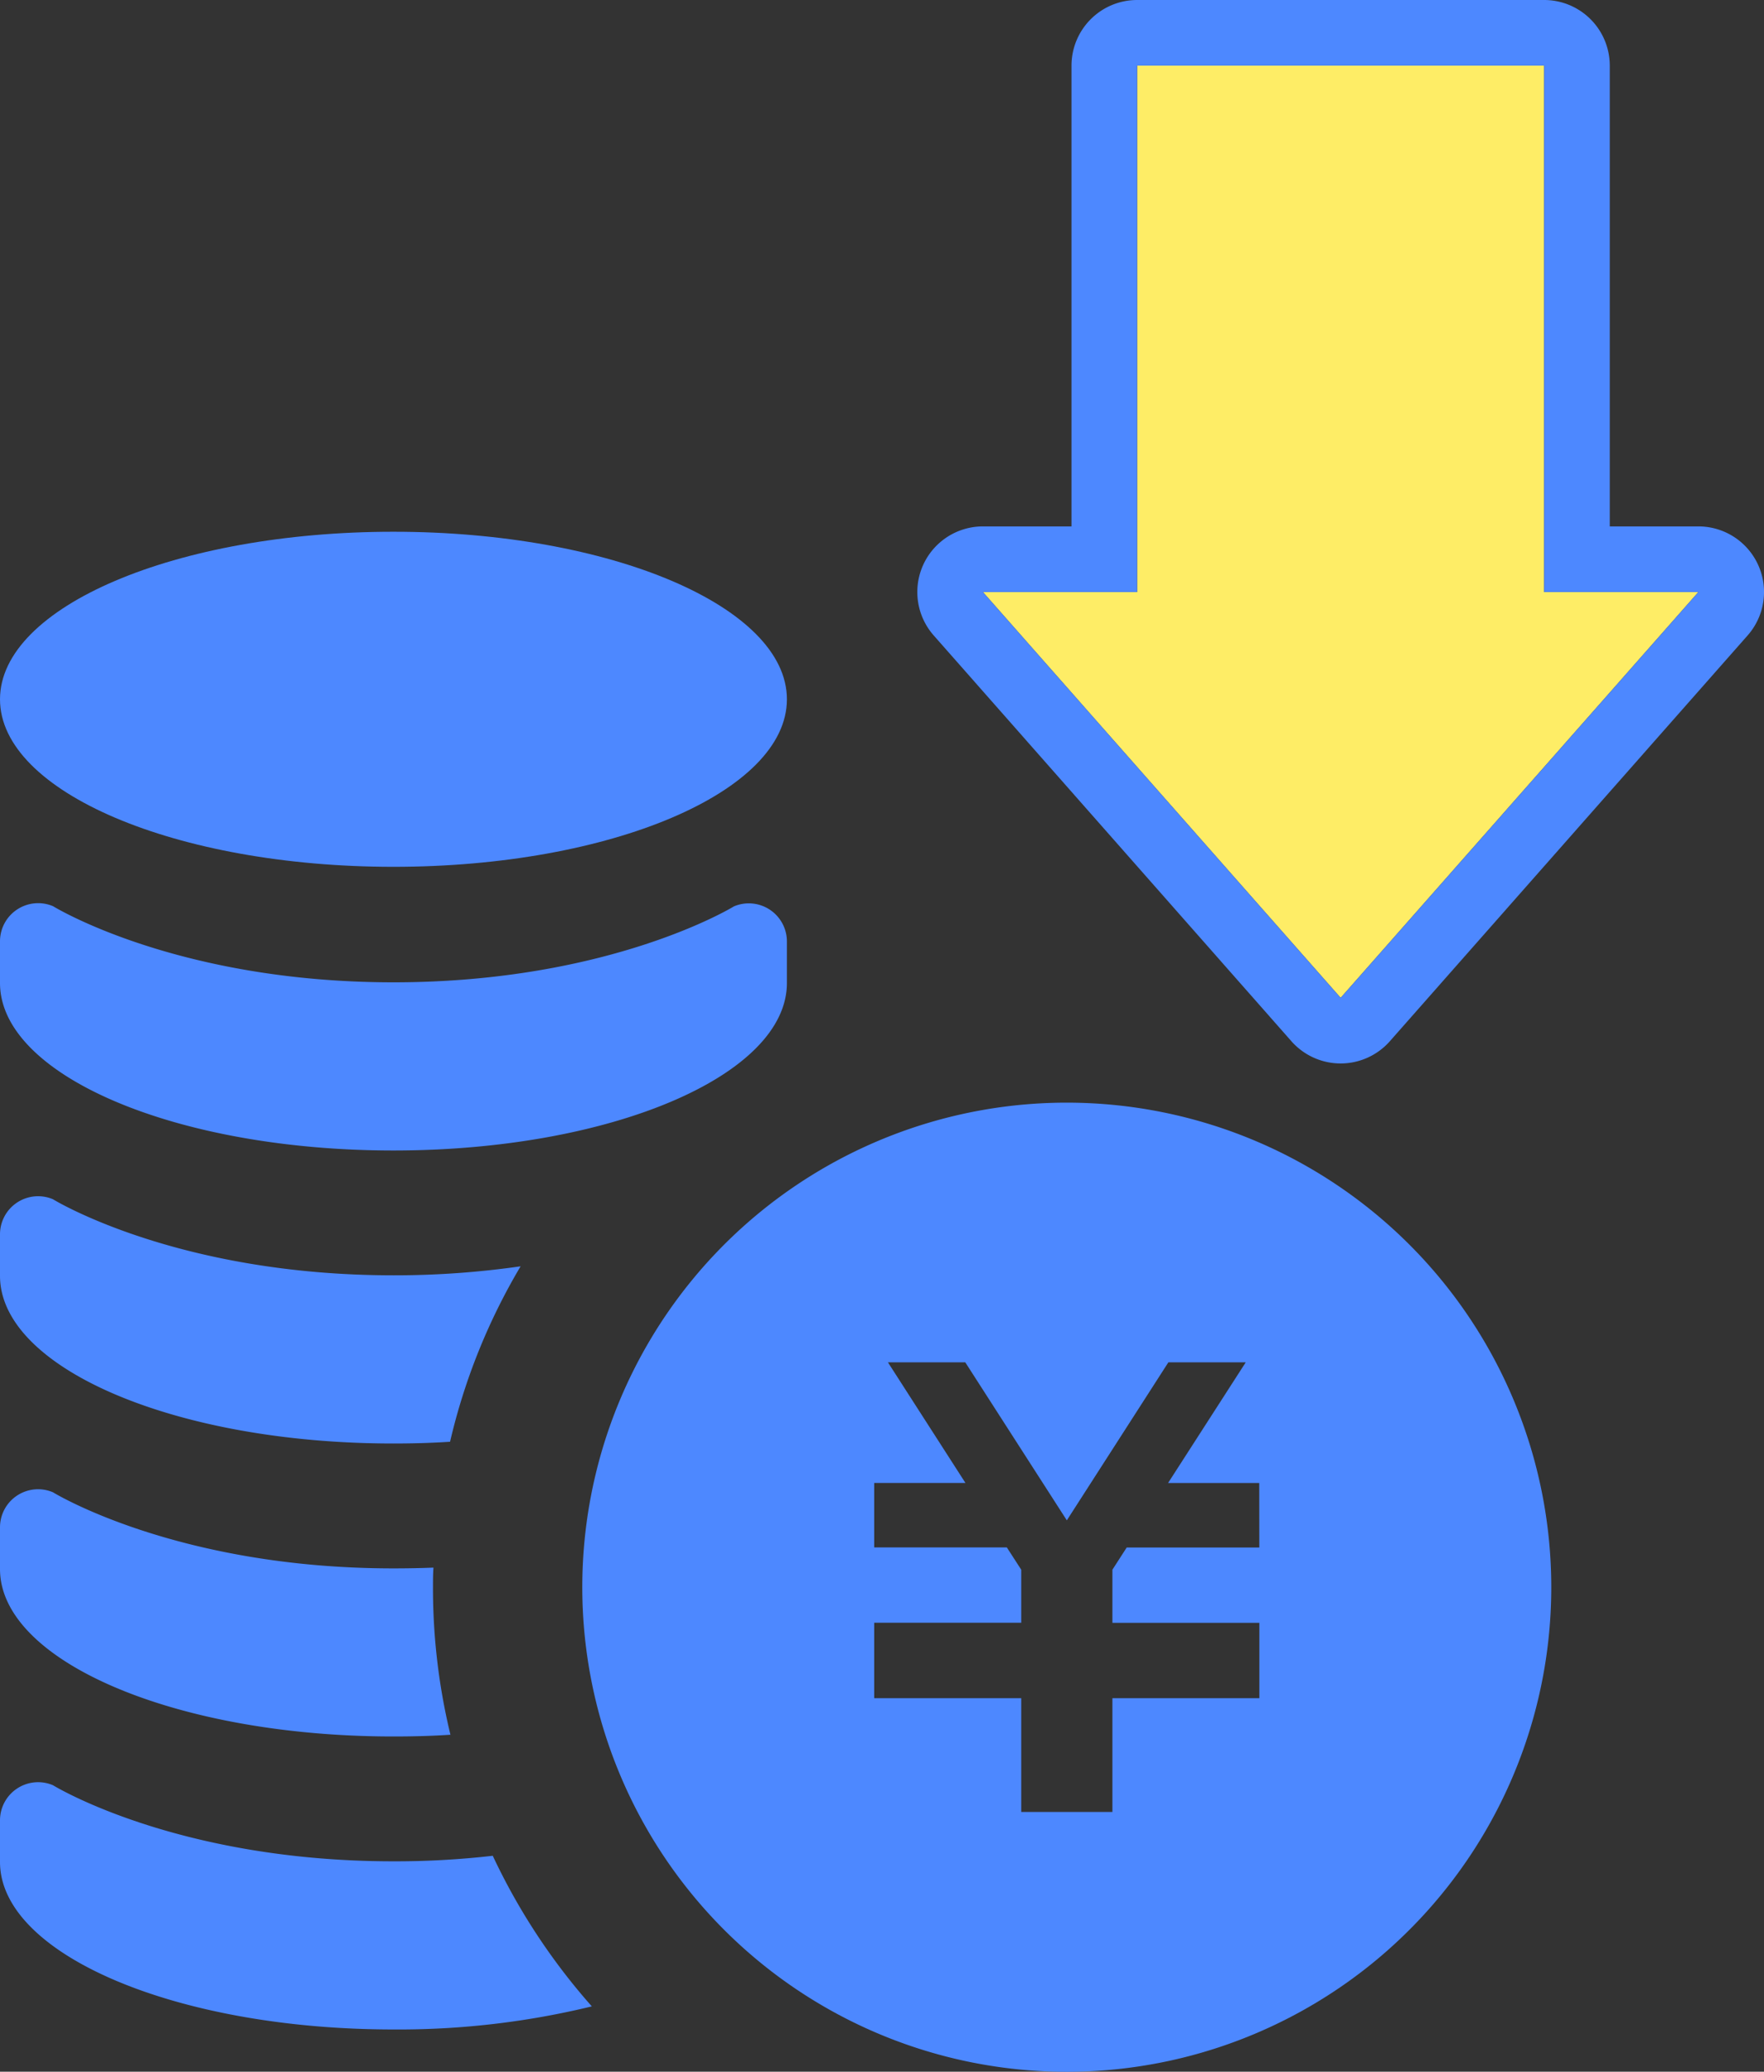
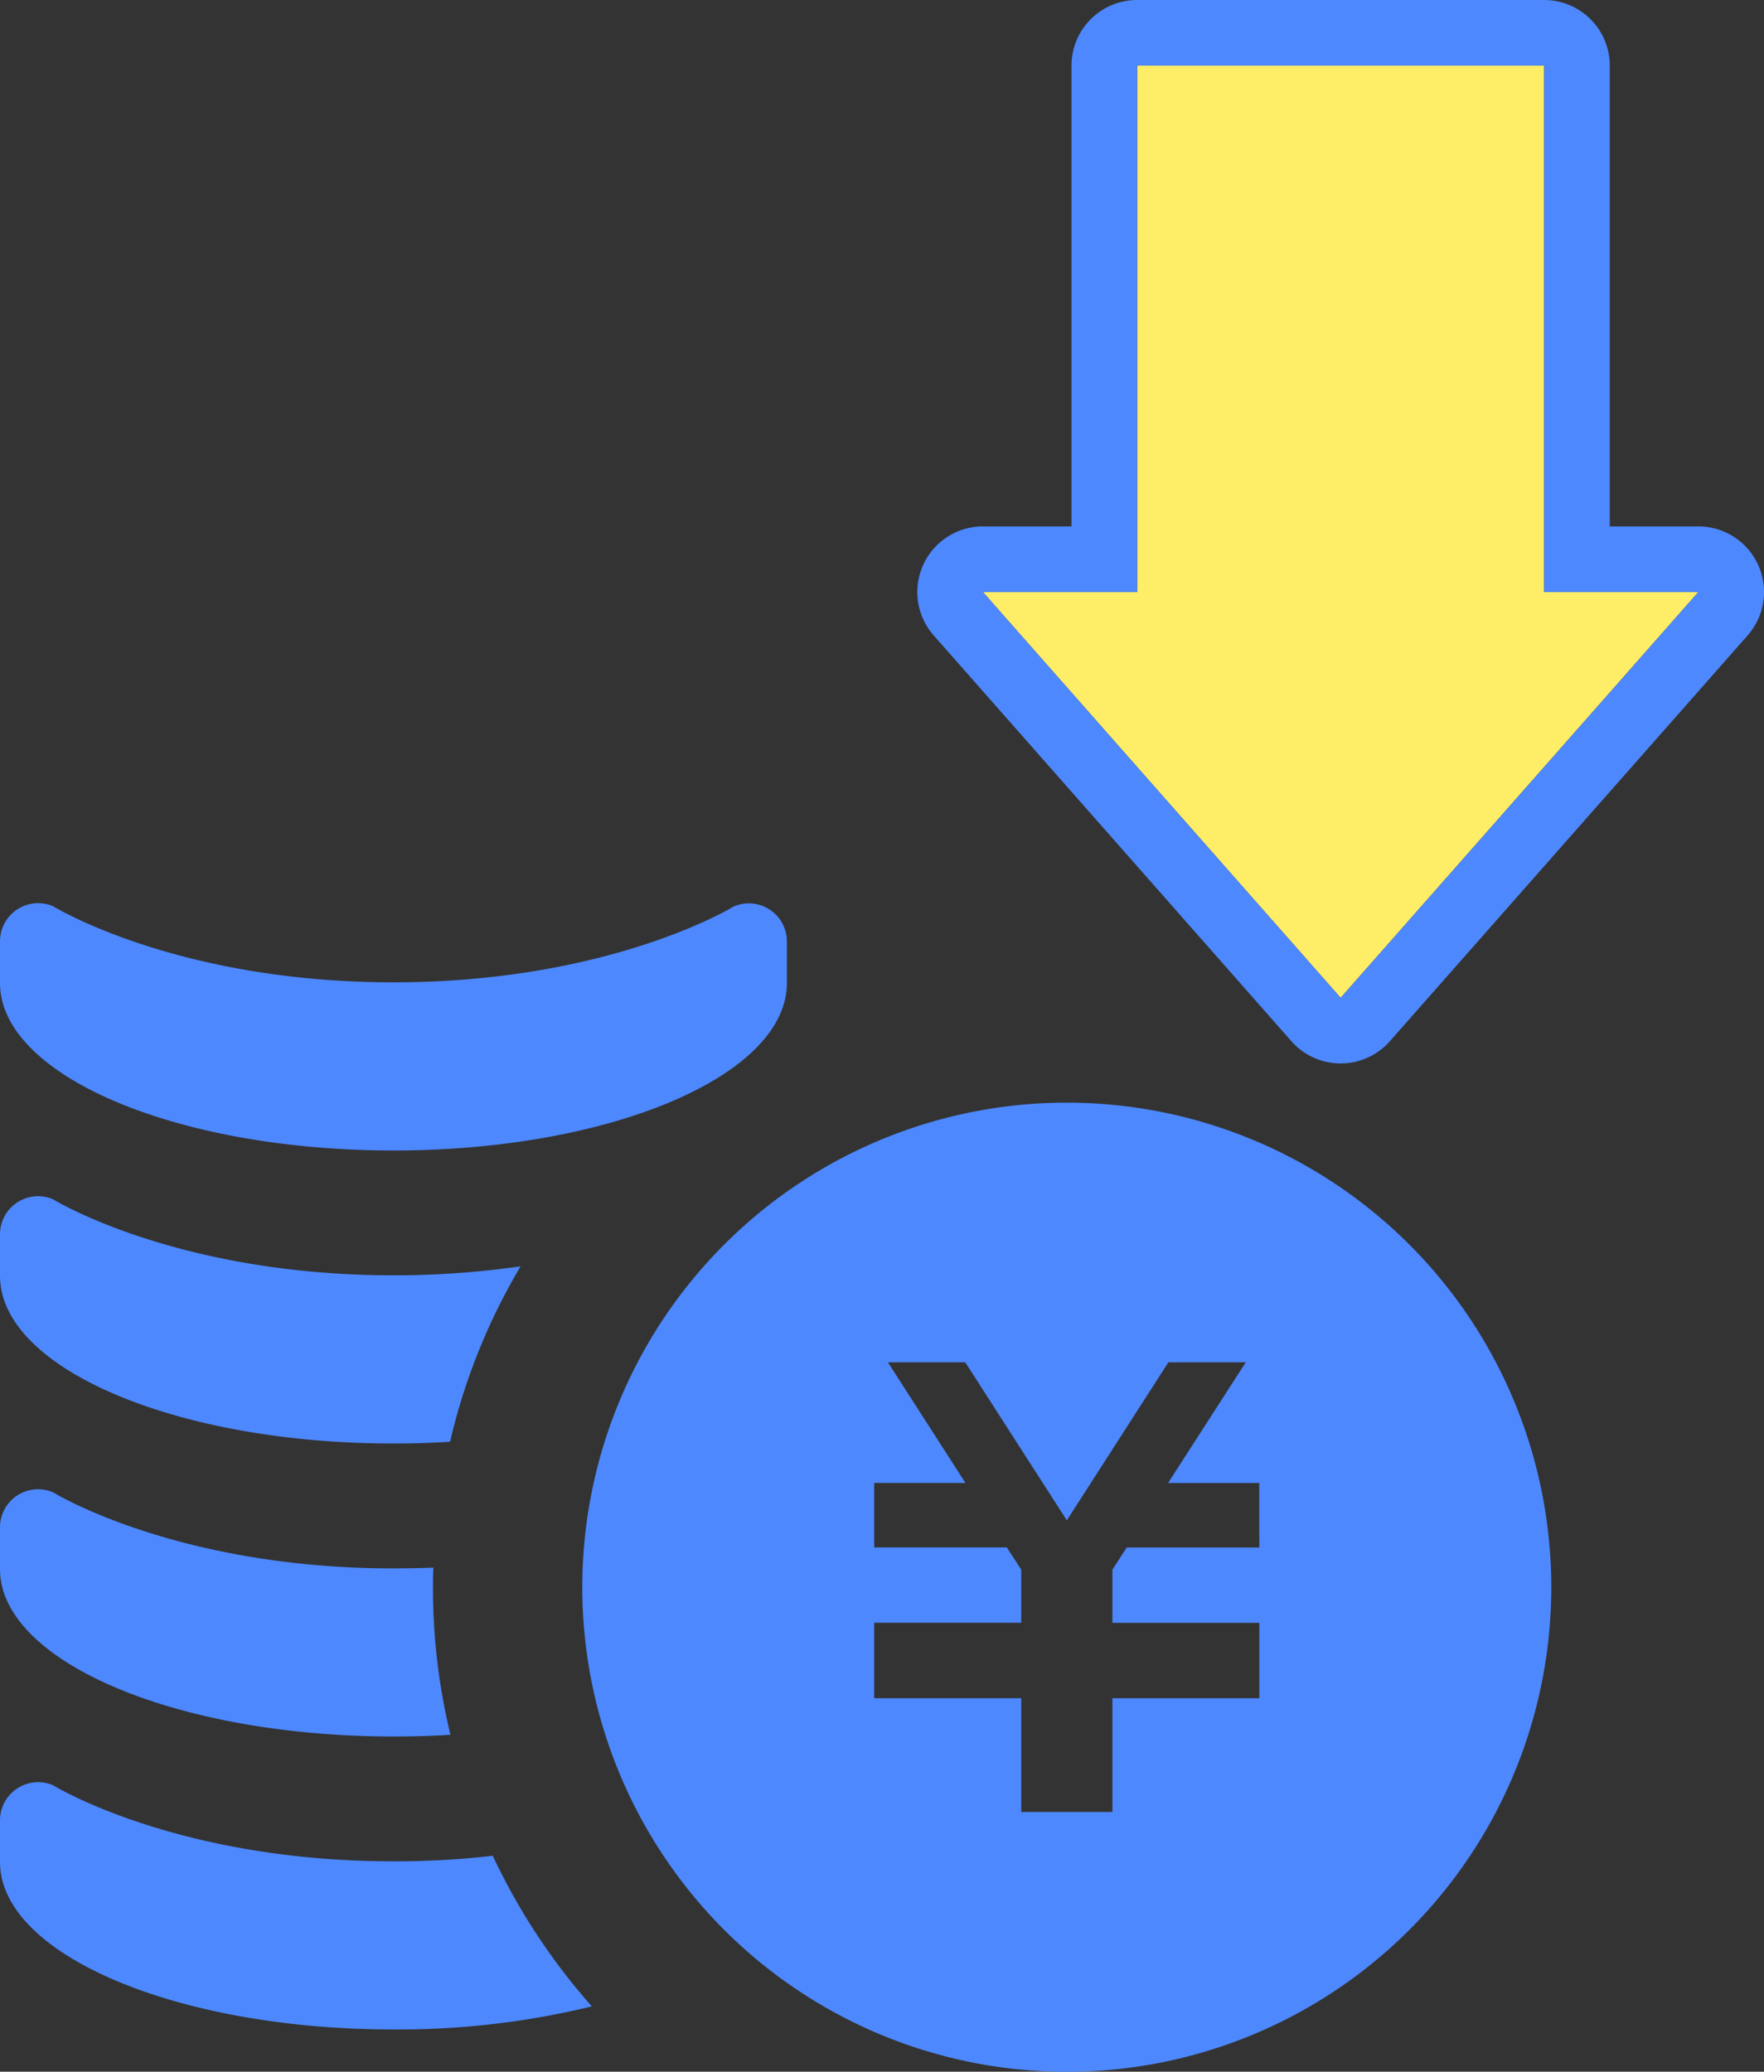
<svg xmlns="http://www.w3.org/2000/svg" id="アイコン" width="80.643" height="94.694" viewBox="0 0 80.643 94.694">
  <rect x="0" y="0" width="80.643" height="94.694" fill="#333333" stroke="none" />
  <defs>
    <clipPath id="clip-path">
      <rect id="長方形_278" data-name="長方形 278" width="80.643" height="94.694" fill="none" />
    </clipPath>
  </defs>
  <g id="グループ_323" data-name="グループ 323" clip-path="url(#clip-path)">
    <path id="パス_1851" data-name="パス 1851" d="M48.771,50.4A22.149,22.149,0,1,0,70.918,72.546,22.151,22.151,0,0,0,48.771,50.4m8.8,20.333H51.509l-.654,1.015v2.428h6.718v3.446H50.855v5.2H46.687v-5.2H39.965V74.173h6.722V71.749l-.658-1.019H39.965V67.784h4.172L40.593,62.27h3.536l4.642,7.222,4.642-7.222H56.95L53.4,67.785h4.168Z" fill="#4d88ff" />
-     <path id="パス_1852" data-name="パス 1852" d="M35.974,31.964c0,4.231-8.051,7.657-17.987,7.657S0,36.195,0,31.964s8.051-7.659,17.987-7.659,17.987,3.428,17.987,7.659" fill="#4d88ff" />
    <path id="パス_1853" data-name="パス 1853" d="M0,44.93c0,4.229,8.051,7.657,17.987,7.657s17.987-3.428,17.987-7.657v-1.9a1.742,1.742,0,0,0-2.424-1.6S27.923,44.9,17.987,44.9,2.428,41.422,2.428,41.422A1.744,1.744,0,0,0,0,43.025Z" fill="#4d88ff" />
    <path id="パス_1854" data-name="パス 1854" d="M23.8,57.881A28.17,28.17,0,0,0,20.575,65.9c-.85.056-1.709.08-2.592.08C8.055,65.982,0,62.551,0,58.316V56.422a1.741,1.741,0,0,1,2.422-1.606s5.631,3.476,15.559,3.476a40.486,40.486,0,0,0,5.817-.411" fill="#4d88ff" />
    <path id="パス_1855" data-name="パス 1855" d="M20.6,79.291c-.848.058-1.734.08-2.617.08C8.055,79.371,0,75.941,0,71.718v-1.9a1.74,1.74,0,0,1,2.422-1.608s5.631,3.478,15.558,3.478c.632,0,1.24-.011,1.836-.035-.022.3-.022.6-.022.9a28.5,28.5,0,0,0,.8,6.746" fill="#4d88ff" />
    <path id="パス_1856" data-name="パス 1856" d="M27.059,91.707a37.369,37.369,0,0,1-9.077,1.056C8.055,92.763,0,89.331,0,85.108V83.2A1.742,1.742,0,0,1,2.424,81.6s5.631,3.477,15.558,3.477a39.188,39.188,0,0,0,4.545-.253,28.837,28.837,0,0,0,4.532,6.887" fill="#4d88ff" />
    <path id="パス_1857" data-name="パス 1857" d="M70.592,27.061V3H51.985V27.061h-7.05L61.289,45.609,77.643,27.061Z" fill="#feed66" />
    <path id="パス_1858" data-name="パス 1858" d="M70.592,3V27.061h7.051L61.289,45.609,44.936,27.061h7.049V3Zm0-3H51.985a3,3,0,0,0-3,3V24.061H44.936a3,3,0,0,0-2.25,4.984L59.038,47.593a3,3,0,0,0,4.5,0L79.894,29.045a3,3,0,0,0-2.251-4.984H73.592V3a3,3,0,0,0-3-3" fill="#4d88ff" />
  </g>
</svg>